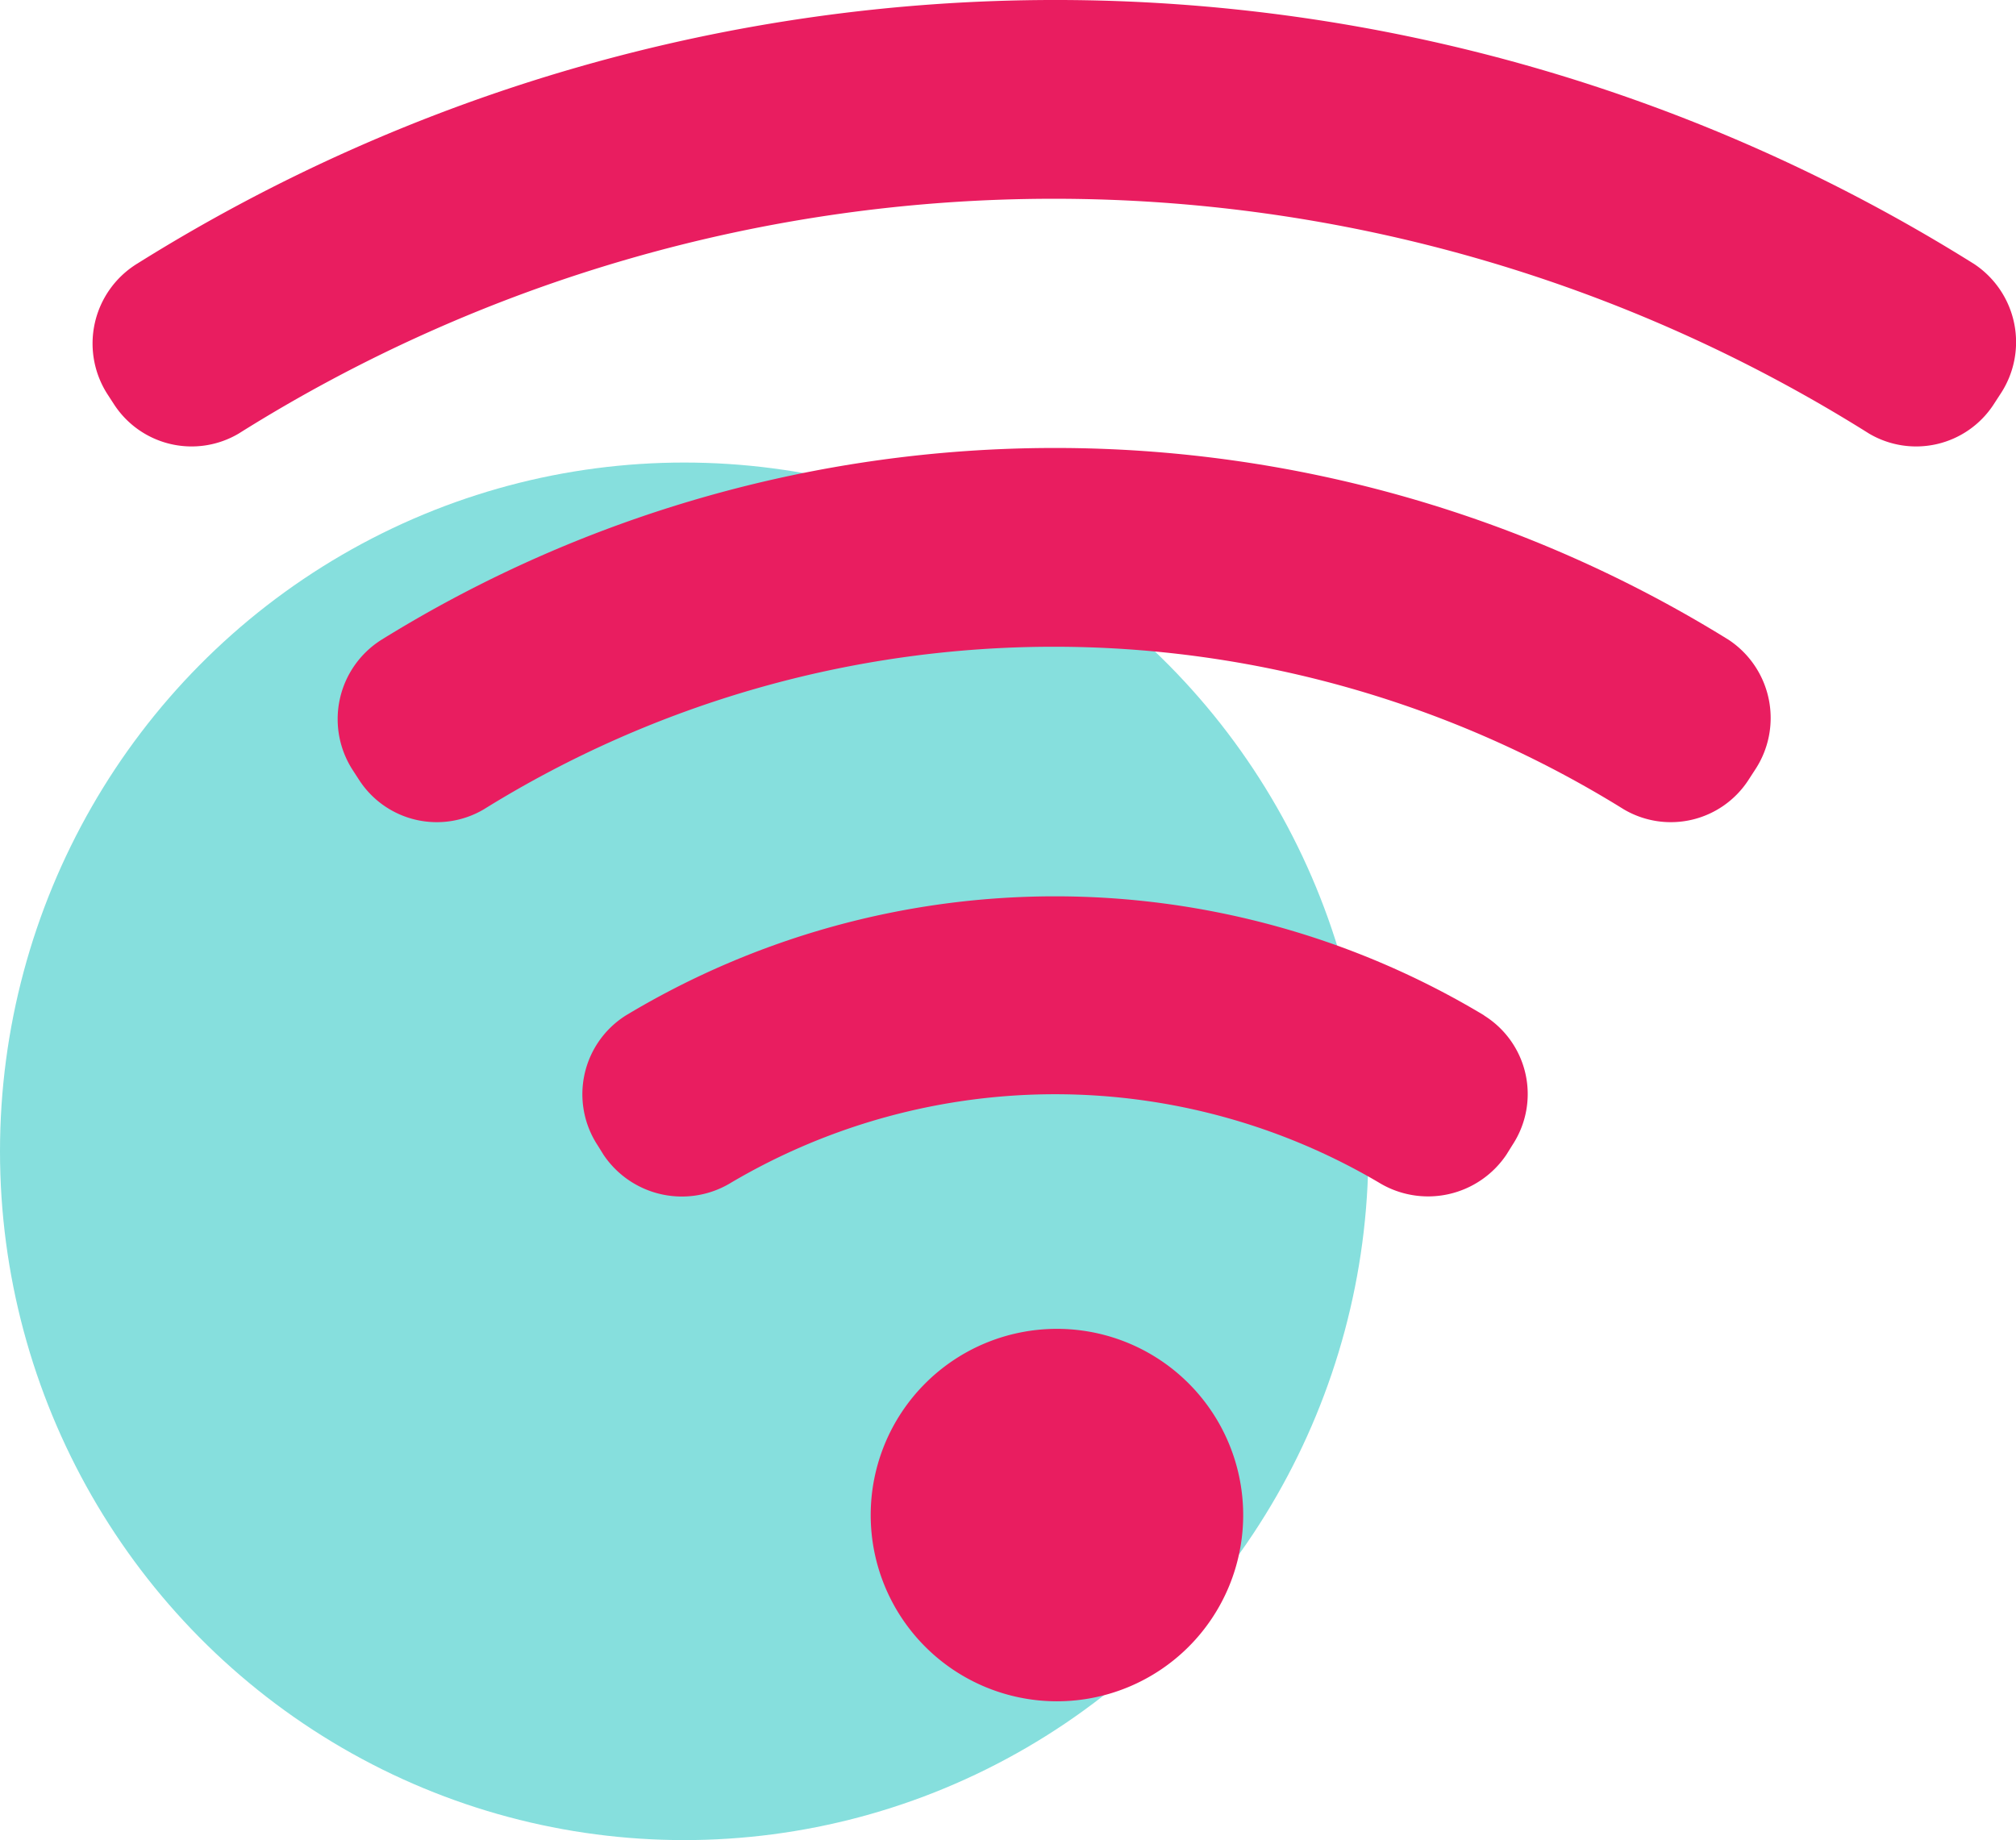
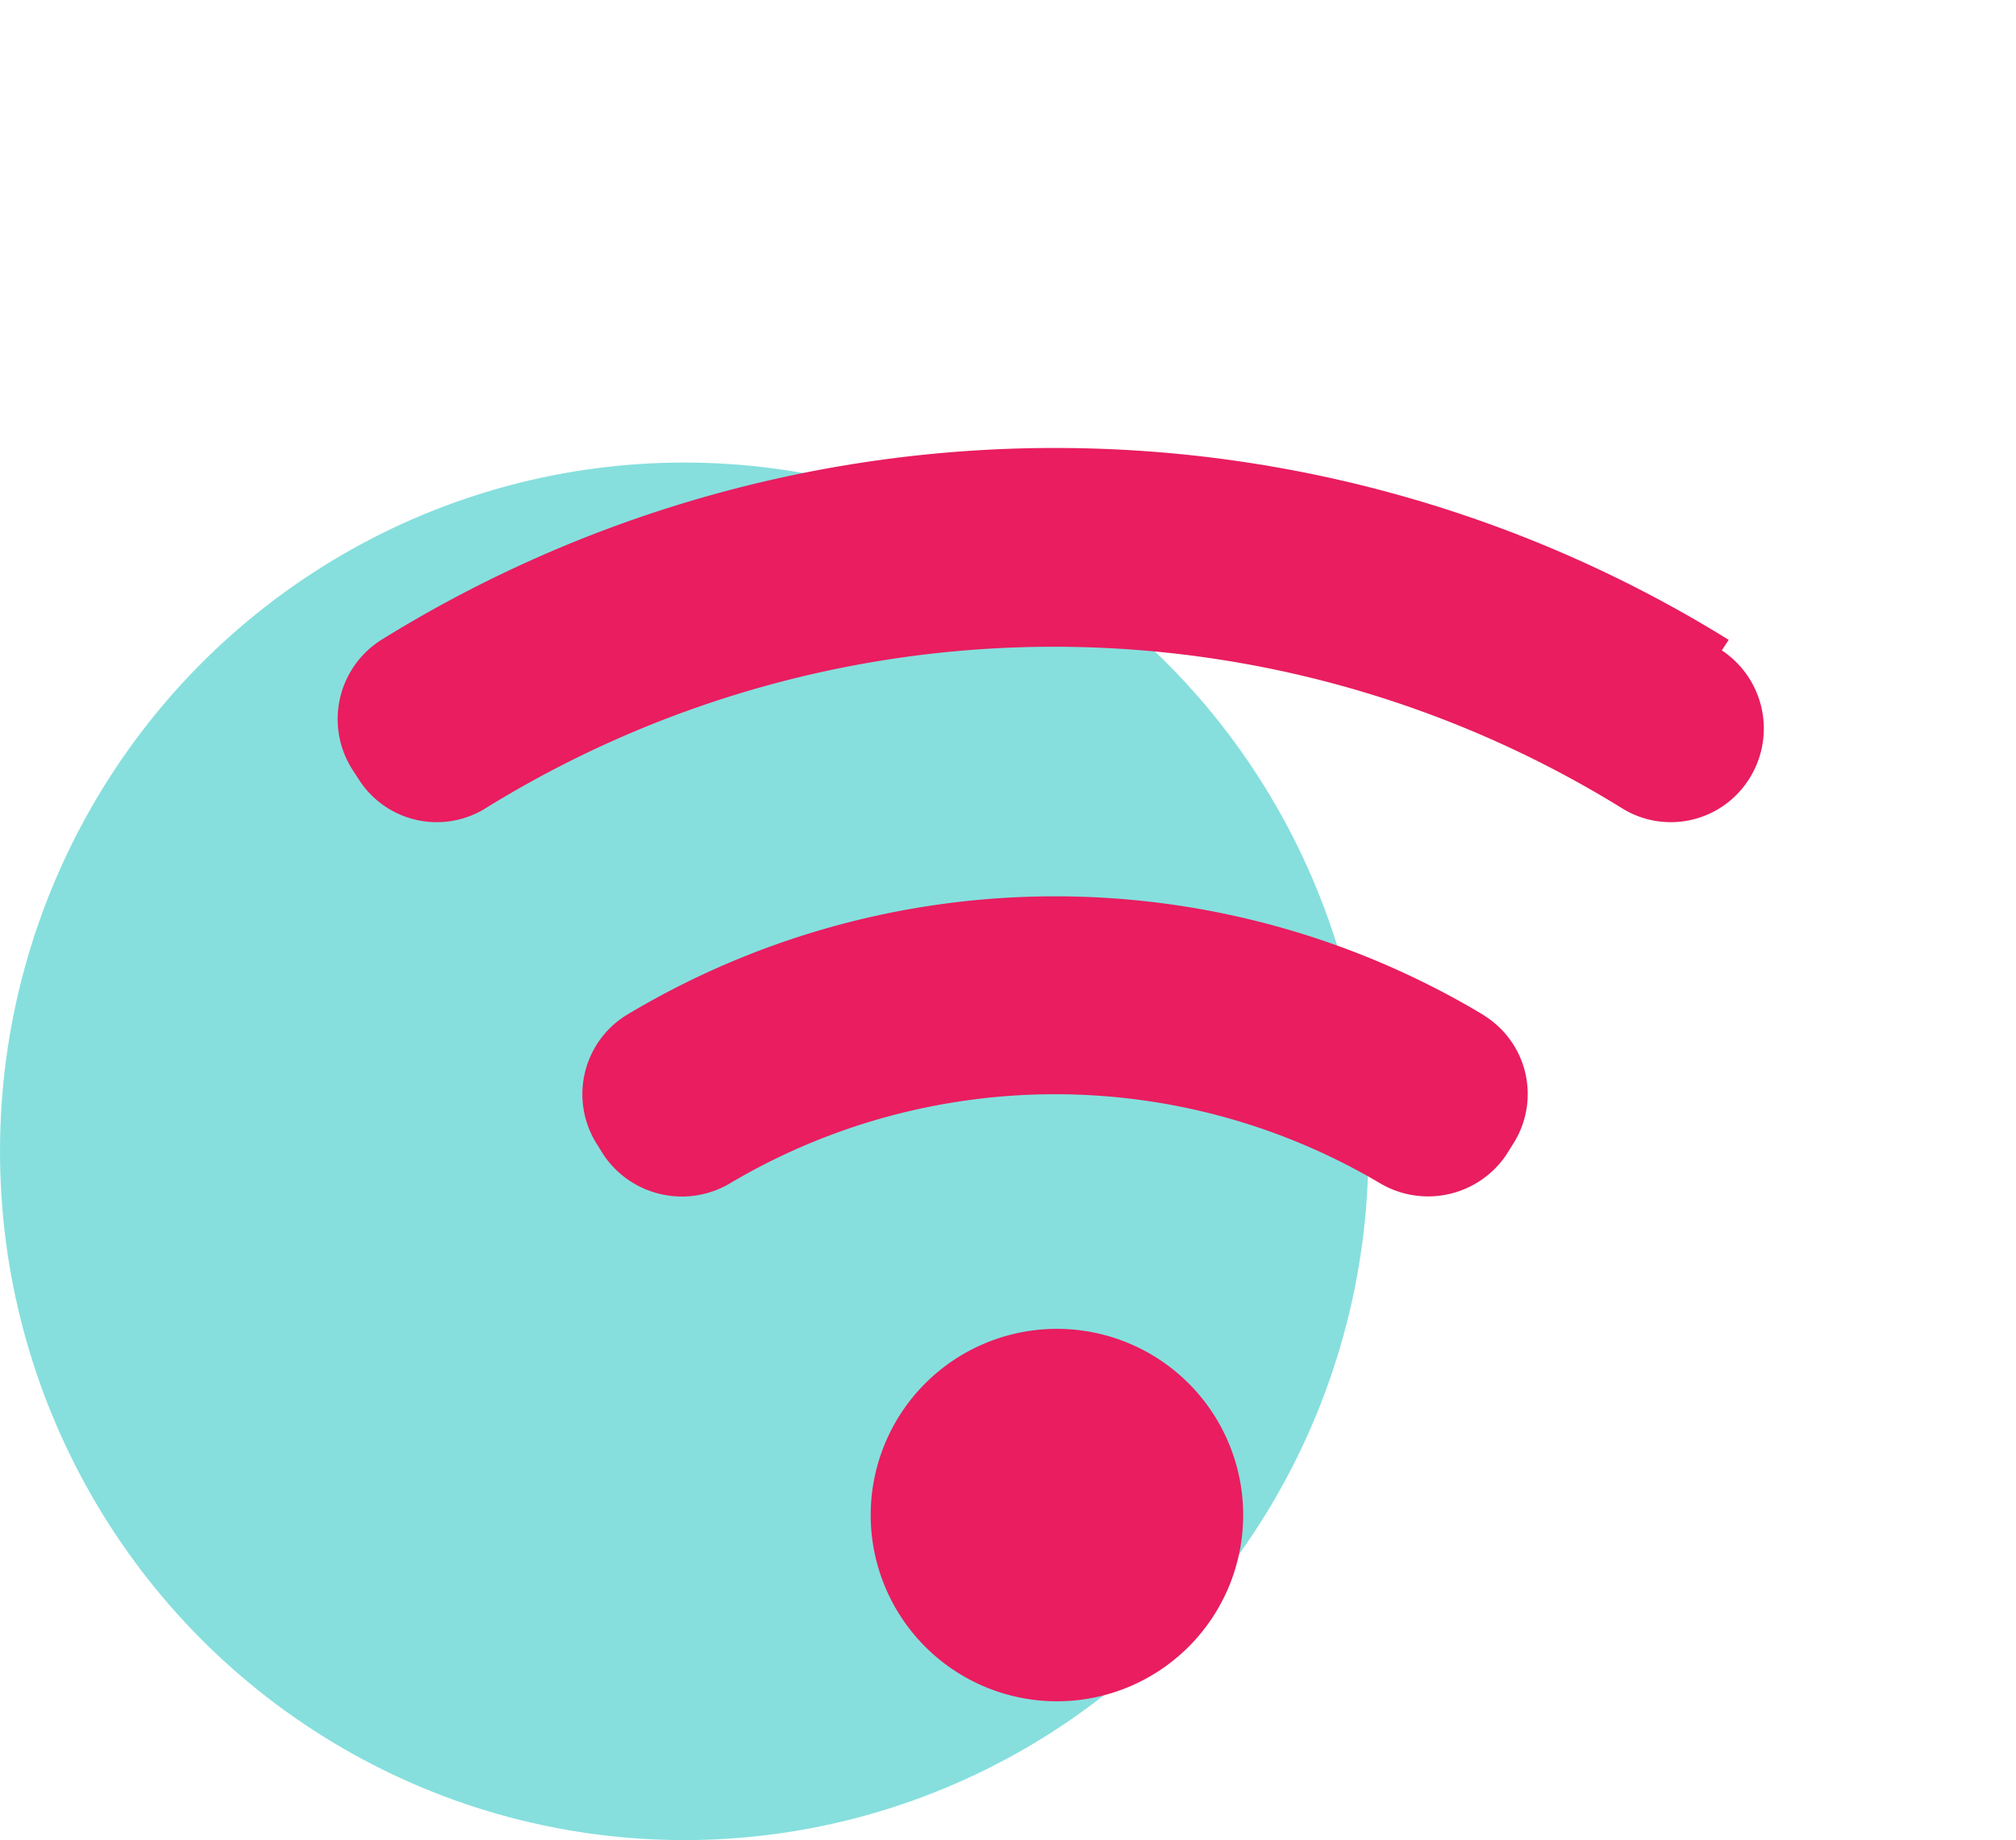
<svg xmlns="http://www.w3.org/2000/svg" width="43.58" height="39.781" viewBox="0 0 43.58 39.781">
  <g transform="translate(-497.42 -717.218)">
    <ellipse cx="14.79" cy="14.891" rx="14.79" ry="14.891" transform="translate(497.42 727.218)" fill="#86dfdd" />
    <g transform="translate(496.953 712.083)">
      <path d="M23.053,30.566a4.026,4.026,0,1,1-4.026-4.026A4.026,4.026,0,0,1,23.053,30.566Z" transform="translate(4.288 7.324)" fill="#e91d60" />
-       <path d="M43.125,10.832a37.406,37.406,0,0,0-39.687,0,2.027,2.027,0,0,0-.644,2.832l.148.228a2,2,0,0,0,2.684.617,33.124,33.124,0,0,1,35.245,0,2,2,0,0,0,2.684-.617l.148-.228a2.027,2.027,0,0,0-.577-2.832Z" transform="translate(0 0)" fill="#e91d60" />
-       <path d="M36.485,16.5a27.635,27.635,0,0,0-29.125,0,2.027,2.027,0,0,0-.617,2.819l.148.228a2,2,0,0,0,2.684.617,23.353,23.353,0,0,1,24.642,0,2,2,0,0,0,2.684-.617l.148-.228a2.027,2.027,0,0,0-.564-2.819Z" transform="translate(1.351 2.468)" fill="#e91d60" />
+       <path d="M36.485,16.5a27.635,27.635,0,0,0-29.125,0,2.027,2.027,0,0,0-.617,2.819l.148.228a2,2,0,0,0,2.684.617,23.353,23.353,0,0,1,24.642,0,2,2,0,0,0,2.684-.617a2.027,2.027,0,0,0-.564-2.819Z" transform="translate(1.351 2.468)" fill="#e91d60" />
      <path d="M29.849,22.146a18,18,0,0,0-18.548,0,2.013,2.013,0,0,0-.617,2.805l.134.215a2.04,2.04,0,0,0,2.765.591,13.784,13.784,0,0,1,13.985,0,2.04,2.04,0,0,0,2.765-.6l.134-.215a2,2,0,0,0-.617-2.792Z" transform="translate(2.699 4.94)" fill="#e91d60" />
    </g>
  </g>
</svg>